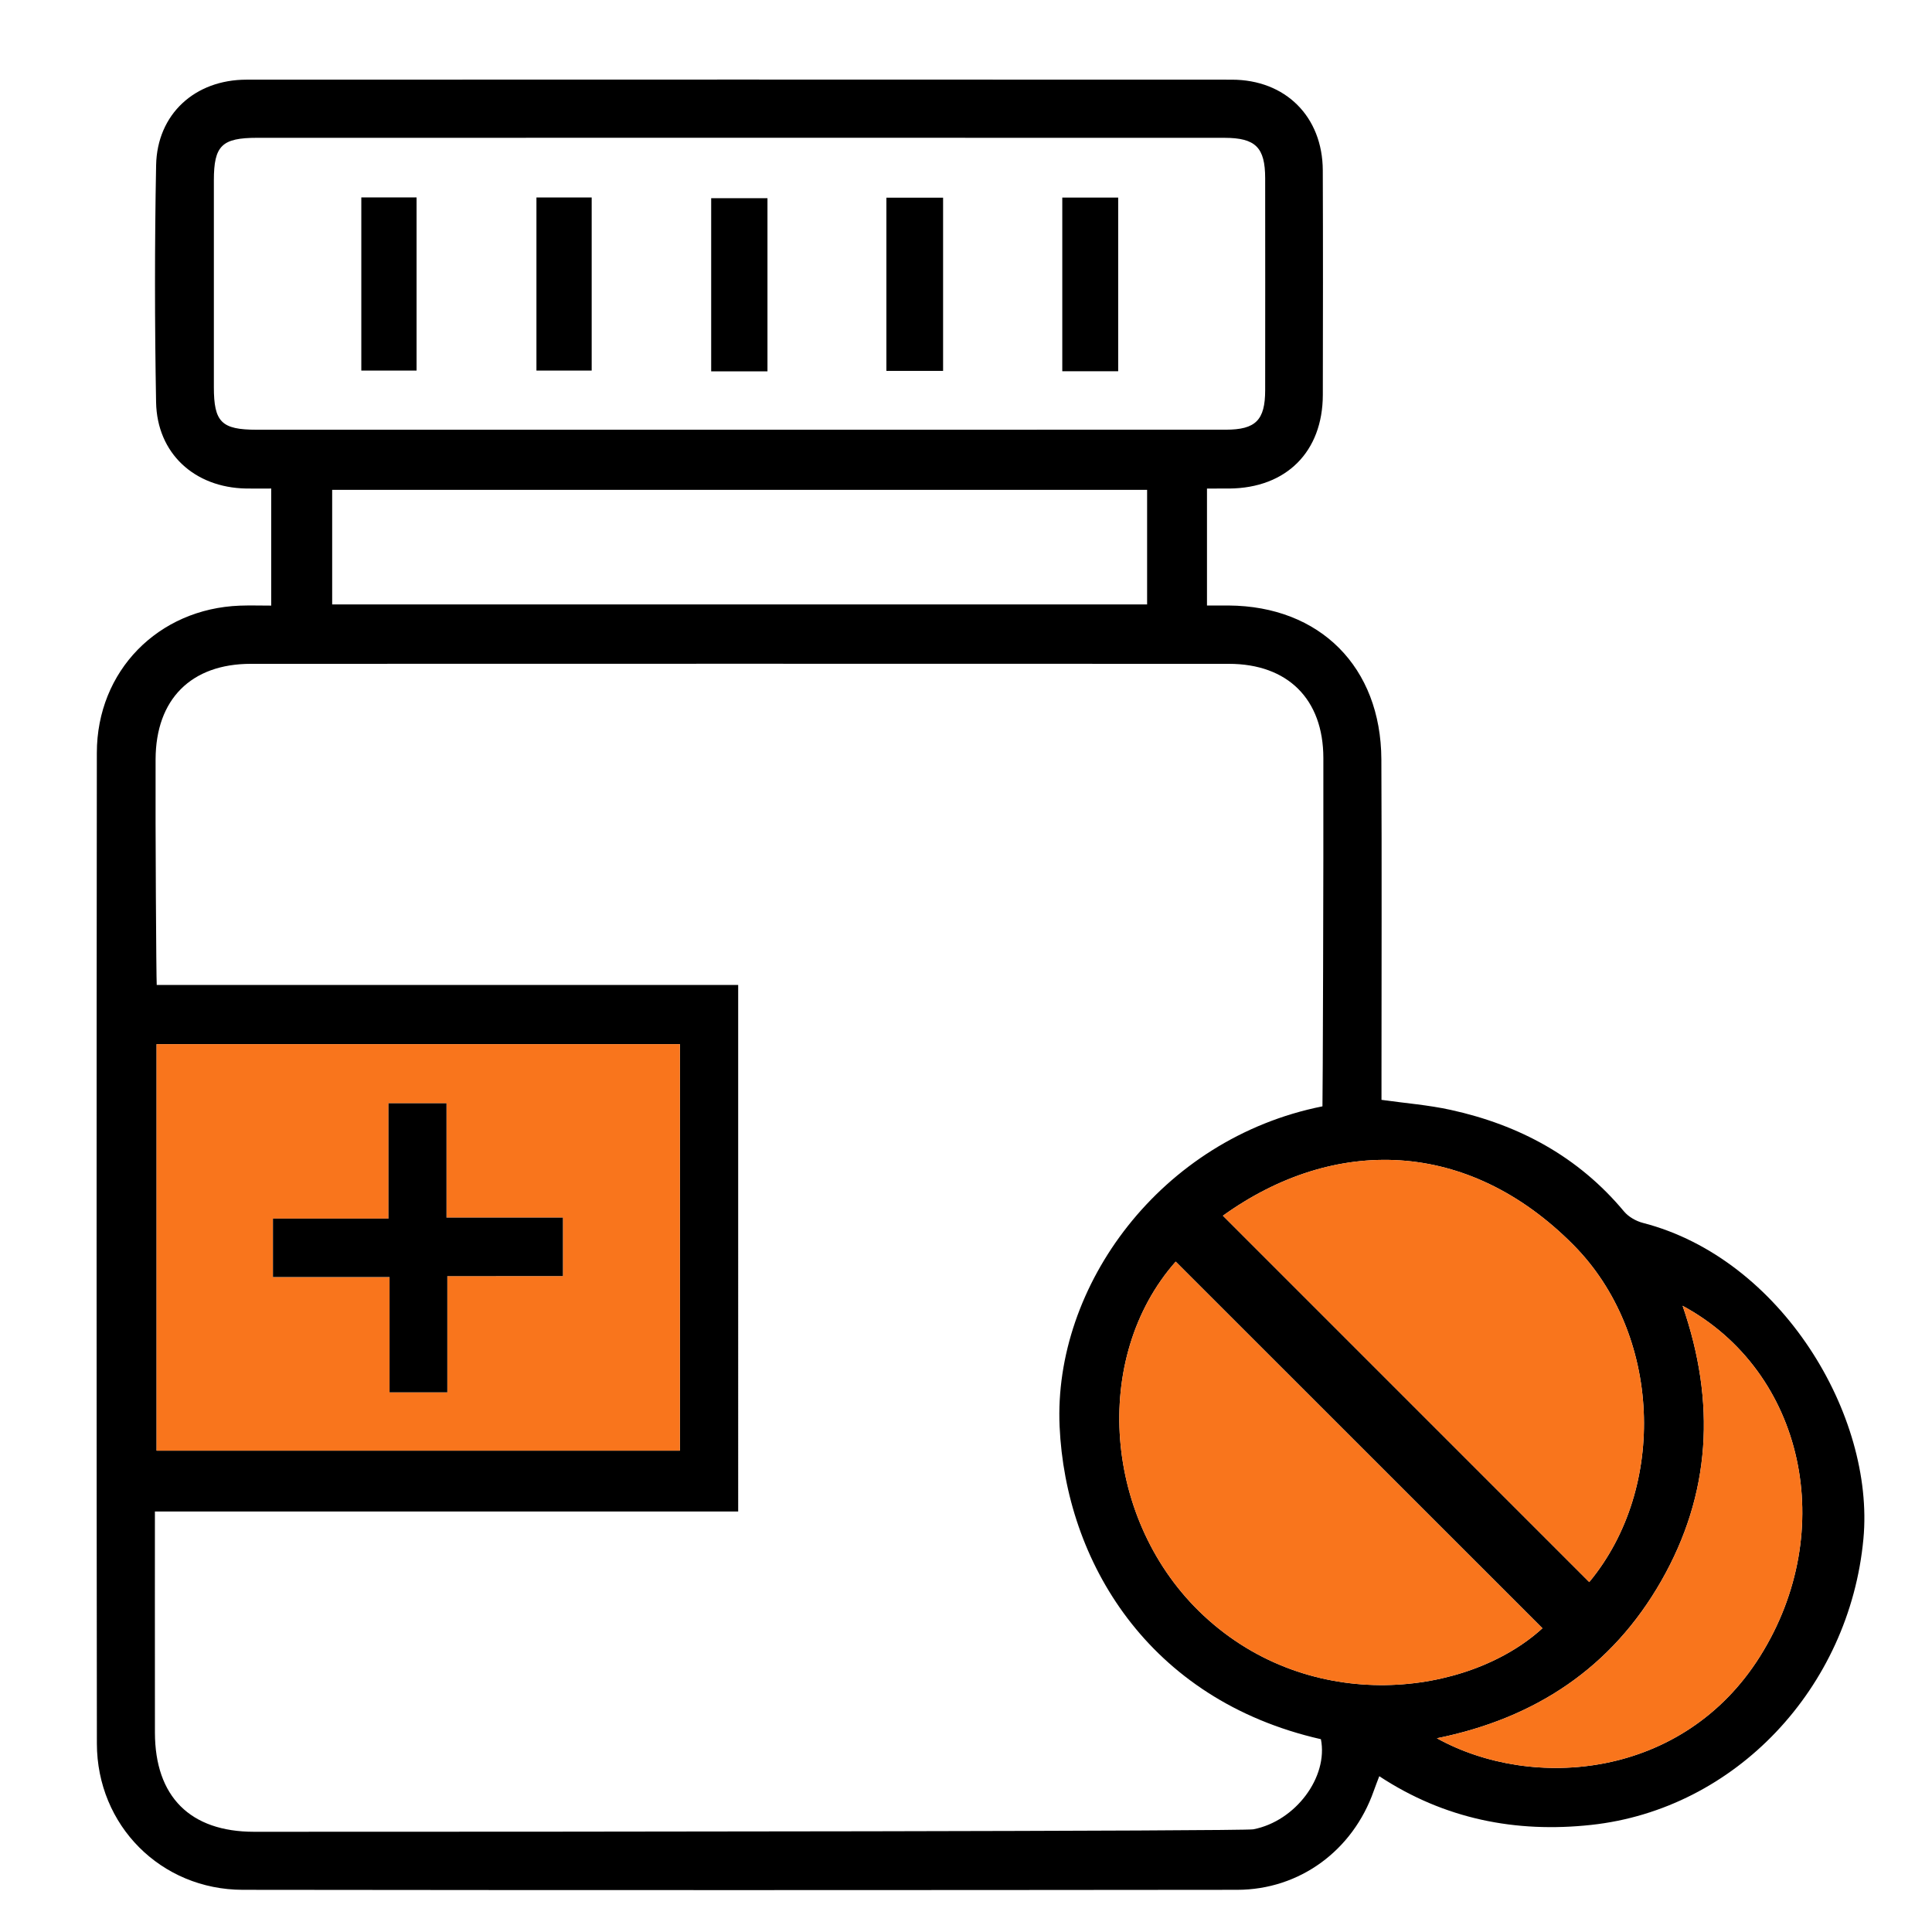
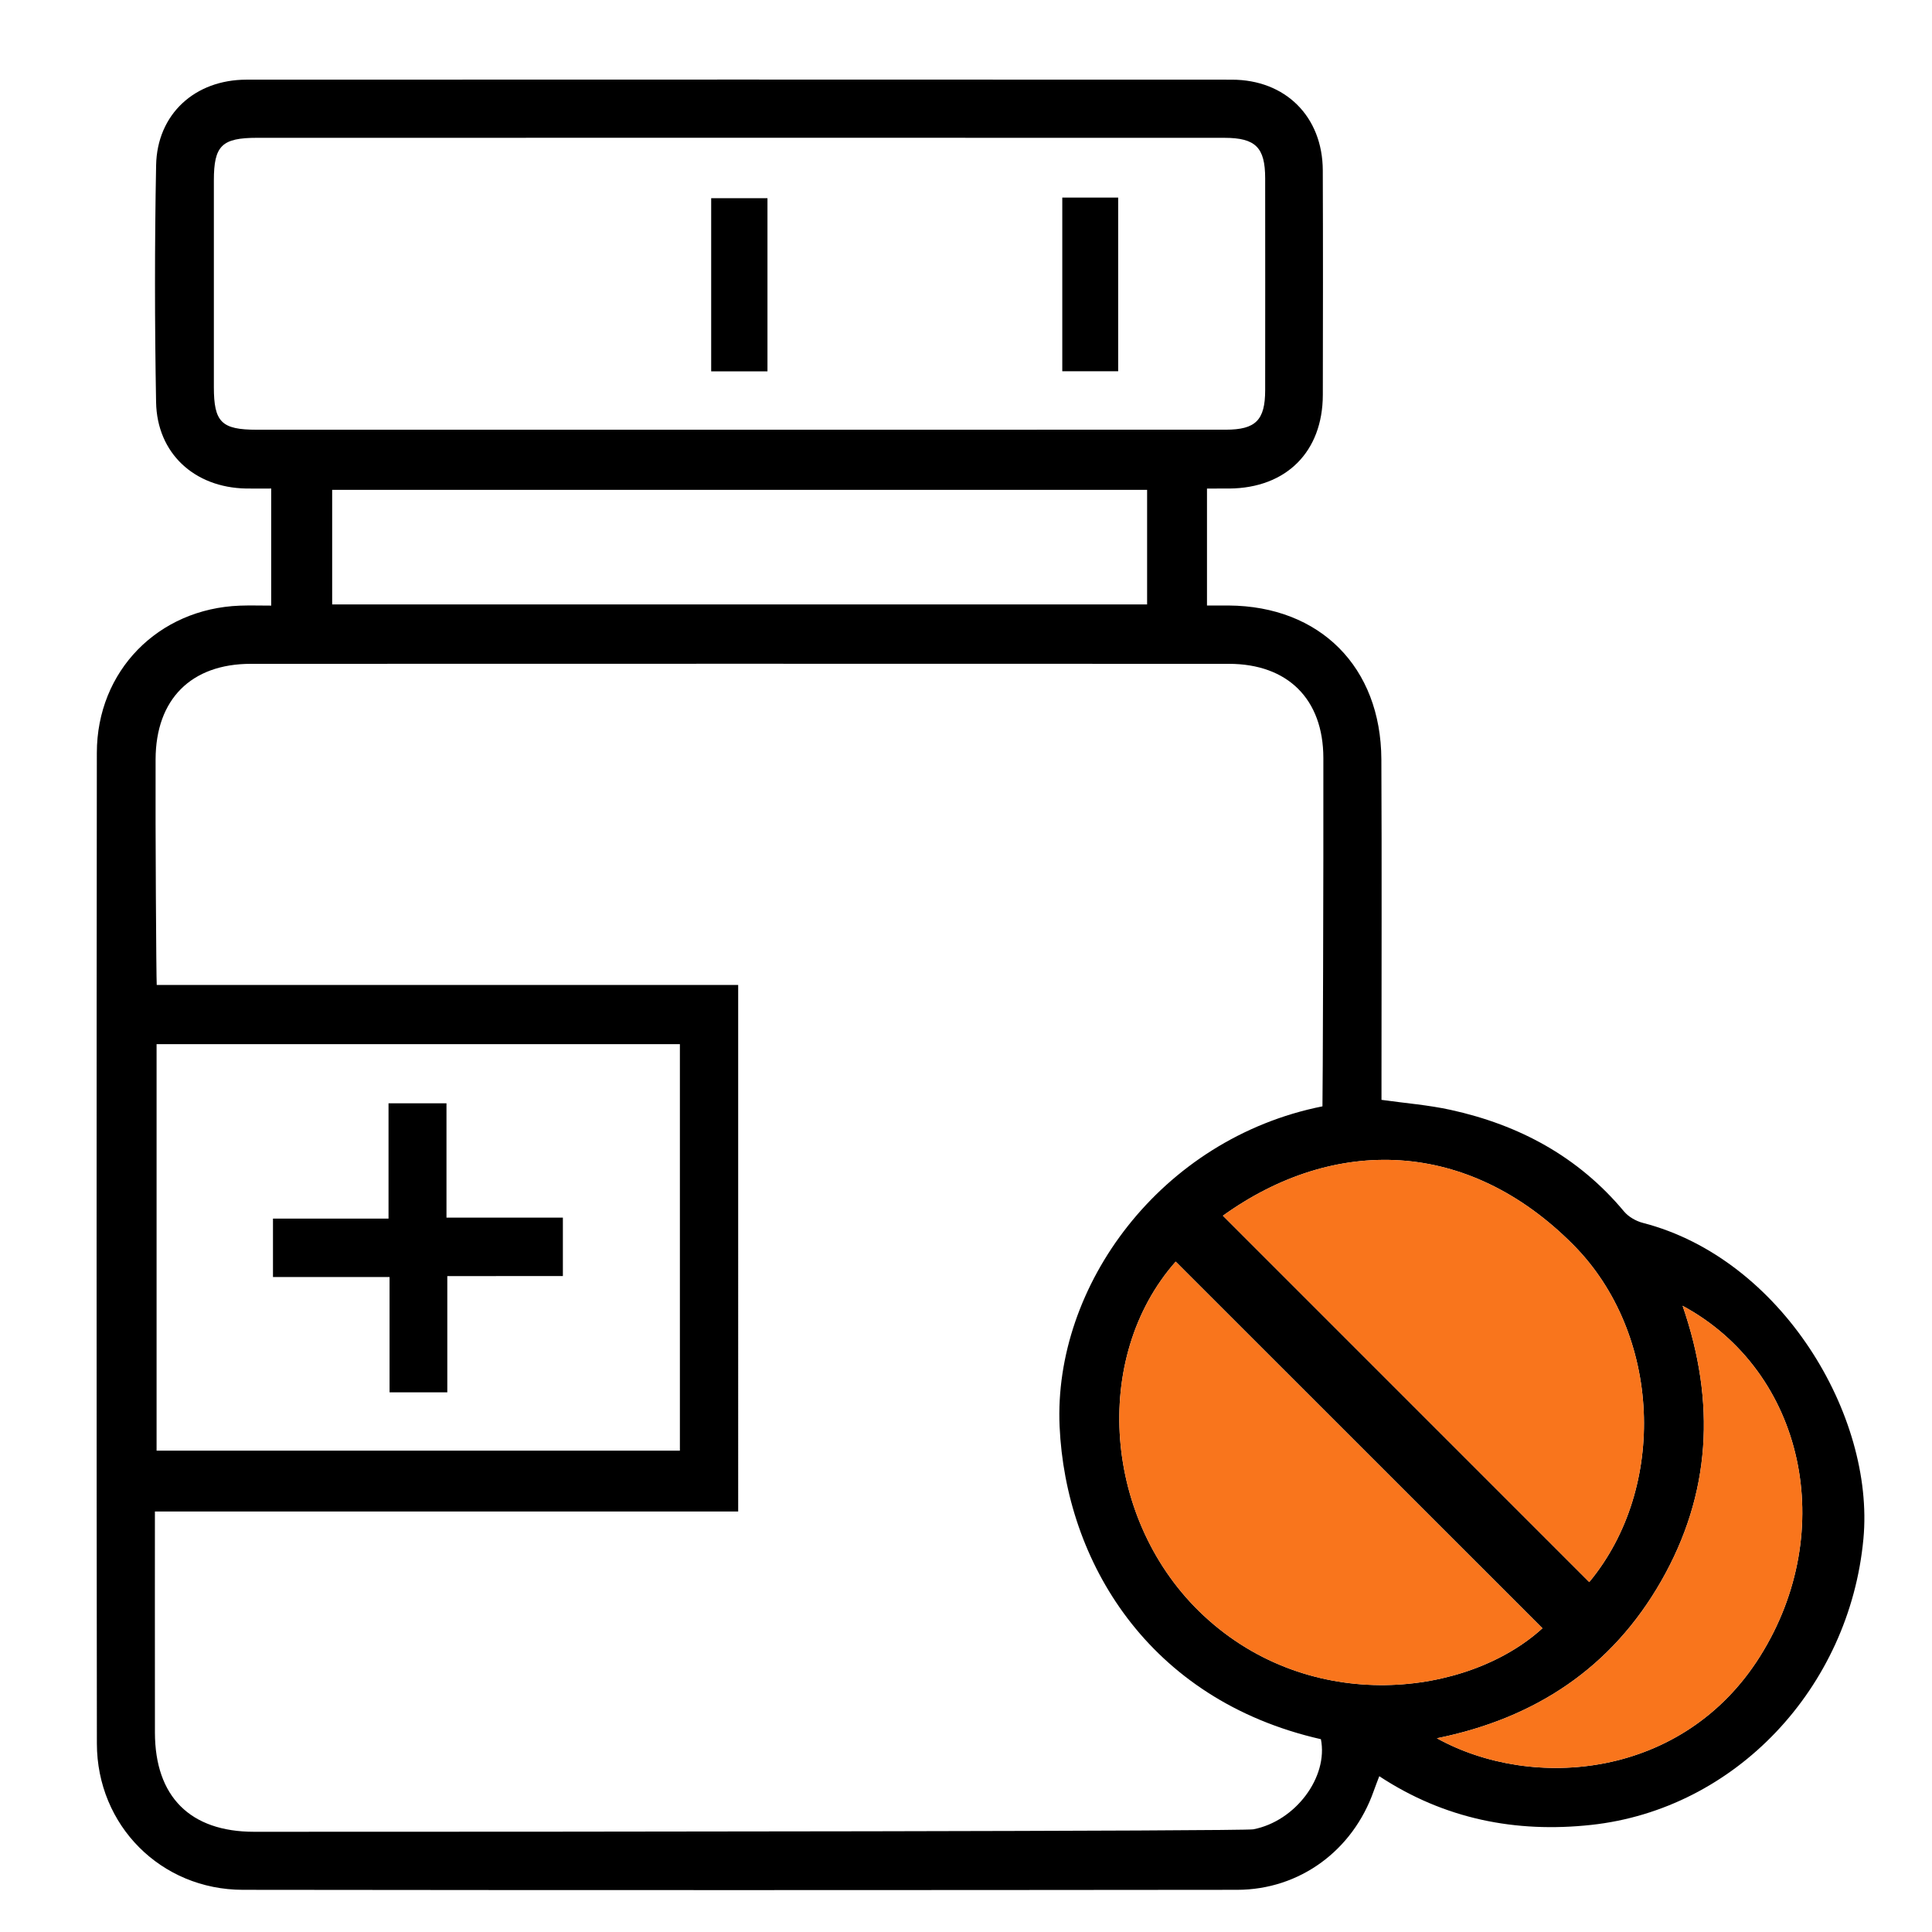
<svg xmlns="http://www.w3.org/2000/svg" version="1.1" id="Layer_1" x="0px" y="0px" viewBox="0 0 200 200" style="enable-background:new 0 0 200 200;" xml:space="preserve">
  <g>
    <path d="M28.074,62.692c0-4.194,0-8.046,0-12.119c-0.929,0-1.769,0.013-2.609-0.002c-5.34-0.1-9.212-3.642-9.307-8.937   c-0.147-8.175-0.153-16.356,0.003-24.53c0.101-5.291,4.017-8.855,9.354-8.857c34.001-0.013,68.003-0.014,102.004,0.001   c5.564,0.002,9.394,3.837,9.415,9.387c0.029,7.747,0.02,15.494,0.004,23.241c-0.012,5.893-3.785,9.651-9.691,9.697   c-0.728,0.006-1.456,0.001-2.301,0.001c0,4.07,0,7.966,0,12.107c0.803,0,1.522-0.004,2.242,0.001   c9.455,0.063,15.764,6.368,15.81,15.925c0.052,11.006,0.013,22.012,0.013,33.018c0,0.733,0,1.466,0,2.232   c2.471,0.348,4.852,0.531,7.163,1.038c7.099,1.559,13.216,4.846,17.941,10.512c0.467,0.56,1.248,1.005,1.964,1.189   c14.333,3.699,24.011,19.945,22.821,32.702c-1.441,15.452-13.275,28.004-28.187,29.617c-7.779,0.842-15.164-0.59-21.932-5.042   c-0.208,0.553-0.403,1.043-0.578,1.54c-2.162,6.141-7.655,10.215-14.14,10.221c-34.309,0.035-68.617,0.043-102.926,0   c-8.473-0.011-15.099-6.661-15.109-15.143c-0.04-34.186-0.036-68.372-0.004-102.558c0.008-8.476,6.347-14.92,14.811-15.236   C25.868,62.659,26.902,62.692,28.074,62.692z M76.417,156.47c-20.219,0-40.217,0-60.381,0c0,0.836-0.008,15.939,0.002,22.885   c0.01,6.631,3.64,10.269,10.268,10.271c33.44,0.006,102.419-0.06,103.437-0.256c4.376-0.844,7.775-5.417,6.997-9.329   c-17.949-4.083-26.42-18.488-27.05-32.365c-0.66-14.532,10.443-29.799,27.21-33.148c0.032-0.505,0.116-24.575,0.094-36.07   c-0.011-6.08-3.682-9.736-9.786-9.738c-33.748-0.011-67.495-0.011-101.243,0c-6.181,0.002-9.833,3.664-9.858,9.876   c-0.029,7.192,0.067,22.646,0.118,23.369c20.103,0,40.108,0,60.192,0C76.417,120.152,76.417,138.141,76.417,156.47z    M126.892,44.482c3.098-0.002,4.074-0.99,4.078-4.086c0.008-7.315,0.007-14.63,0-21.945c-0.003-3.186-0.994-4.177-4.204-4.183   c-5.655-0.011-72.413-0.004-100.136-0.002c-3.669,0-4.489,0.808-4.491,4.404c-0.003,7.131-0.002,14.261,0,21.392   c0.001,3.635,0.786,4.423,4.432,4.424C43.23,44.487,110.111,44.49,126.892,44.482z M16.209,150.172c18.154,0,36.176,0,54.173,0   c0-14.105,0-28.077,0-42.082c-18.11,0-36.087,0-54.173,0C16.209,122.138,16.209,136.07,16.209,150.172z M118.748,62.572   c0-4.008,0-7.908,0-11.862c-28.185,0-56.274,0-84.362,0c0,4.027,0,7.916,0,11.862C62.584,62.572,90.632,62.572,118.748,62.572z    M121.708,130.602c-8.803,9.963-7.501,26.951,2.888,36.64c11.121,10.372,27.344,8.386,35.077,1.315   C147.044,155.932,134.411,143.302,121.708,130.602z M126.594,125.85c12.681,12.682,25.31,25.312,37.923,37.926   c8.123-9.79,7.464-25.729-1.639-34.903C151.938,117.847,138.124,117.569,126.594,125.85z M174.182,135.175   c3.462,10.008,2.928,19.491-2.21,28.485c-5.123,8.968-13.016,14.218-23.227,16.285c9.915,5.479,25.505,4.199,33.465-8.499   C190.352,158.46,186.786,141.981,174.182,135.175z" />
-     <path style="fill:#F9751C;" d="M16.209,150.172c0-14.102,0-28.034,0-42.082c18.086,0,36.063,0,54.173,0c0,14.005,0,27.977,0,42.082   C52.385,150.172,34.363,150.172,16.209,150.172z M46.305,132.099c4.177,0,8.078,0,11.964,0c0-2.067,0-3.942,0-6.049   c-4.008,0-7.904,0-12.049,0c0-4.114,0-8.001,0-11.835c-2.127,0-3.994,0-6,0c0,3.986,0,7.835,0,11.937c-4.087,0-8.038,0-11.961,0   c0,2.133,0,4.007,0,6.048c4.026,0,7.928,0,12.068,0c0,4.108,0,8.053,0,11.933c2.107,0,3.968,0,5.978,0   C46.305,140.12,46.305,136.269,46.305,132.099z" />
    <path style="fill:#F9751C;" d="M121.708,130.602c12.703,12.7,25.336,25.33,37.964,37.956c-7.733,7.07-23.956,9.057-35.077-1.315   C114.207,157.553,112.904,140.565,121.708,130.602z" />
    <path style="fill:#F9751C;" d="M126.594,125.85c11.53-8.281,25.344-8.003,36.284,3.023c9.103,9.174,9.761,25.113,1.639,34.903   C151.904,151.163,139.275,138.532,126.594,125.85z" />
    <path style="fill:#F9751C;" d="M174.182,135.175c12.604,6.805,16.17,23.284,8.028,36.272c-7.961,12.697-23.55,13.977-33.465,8.499   c10.211-2.068,18.104-7.318,23.227-16.285C177.109,154.666,177.644,145.184,174.182,135.175z" />
    <path d="M79.448,38.44c-2.035,0-3.863,0-5.827,0c0-5.957,0-11.866,0-17.924c1.882,0,3.799,0,5.827,0   C79.448,26.45,79.448,32.369,79.448,38.44z" />
-     <path d="M91.76,20.464c2.004,0,3.882,0,5.868,0c0,6.009,0,11.921,0,17.93c-1.972,0-3.85,0-5.868,0   C91.76,32.474,91.76,26.562,91.76,20.464z" />
    <path d="M115.754,38.434c-1.967,0-3.795,0-5.787,0c0-5.983,0-11.935,0-17.978c1.917,0,3.792,0,5.787,0   C115.754,26.424,115.754,32.334,115.754,38.434z" />
-     <path d="M37.403,20.437c1.935,0,3.758,0,5.72,0c0,5.961,0,11.88,0,17.927c-1.84,0-3.71,0-5.72,0   C37.403,32.471,37.403,26.554,37.403,20.437z" />
-     <path d="M55.532,20.441c1.903,0,3.729,0,5.719,0c0,5.944,0,11.866,0,17.919c-1.814,0-3.694,0-5.719,0   C55.532,32.499,55.532,26.576,55.532,20.441z" />
    <path d="M46.305,132.099c0,4.17,0,8.022,0,12.033c-2.01,0-3.871,0-5.978,0c0-3.88,0-7.825,0-11.933c-4.139,0-8.042,0-12.068,0   c0-2.041,0-3.915,0-6.048c3.923,0,7.874,0,11.961,0c0-4.102,0-7.95,0-11.937c2.006,0,3.873,0,6,0c0,3.835,0,7.721,0,11.835   c4.144,0,8.041,0,12.049,0c0,2.107,0,3.981,0,6.049C54.383,132.099,50.482,132.099,46.305,132.099z" />
  </g>
</svg>